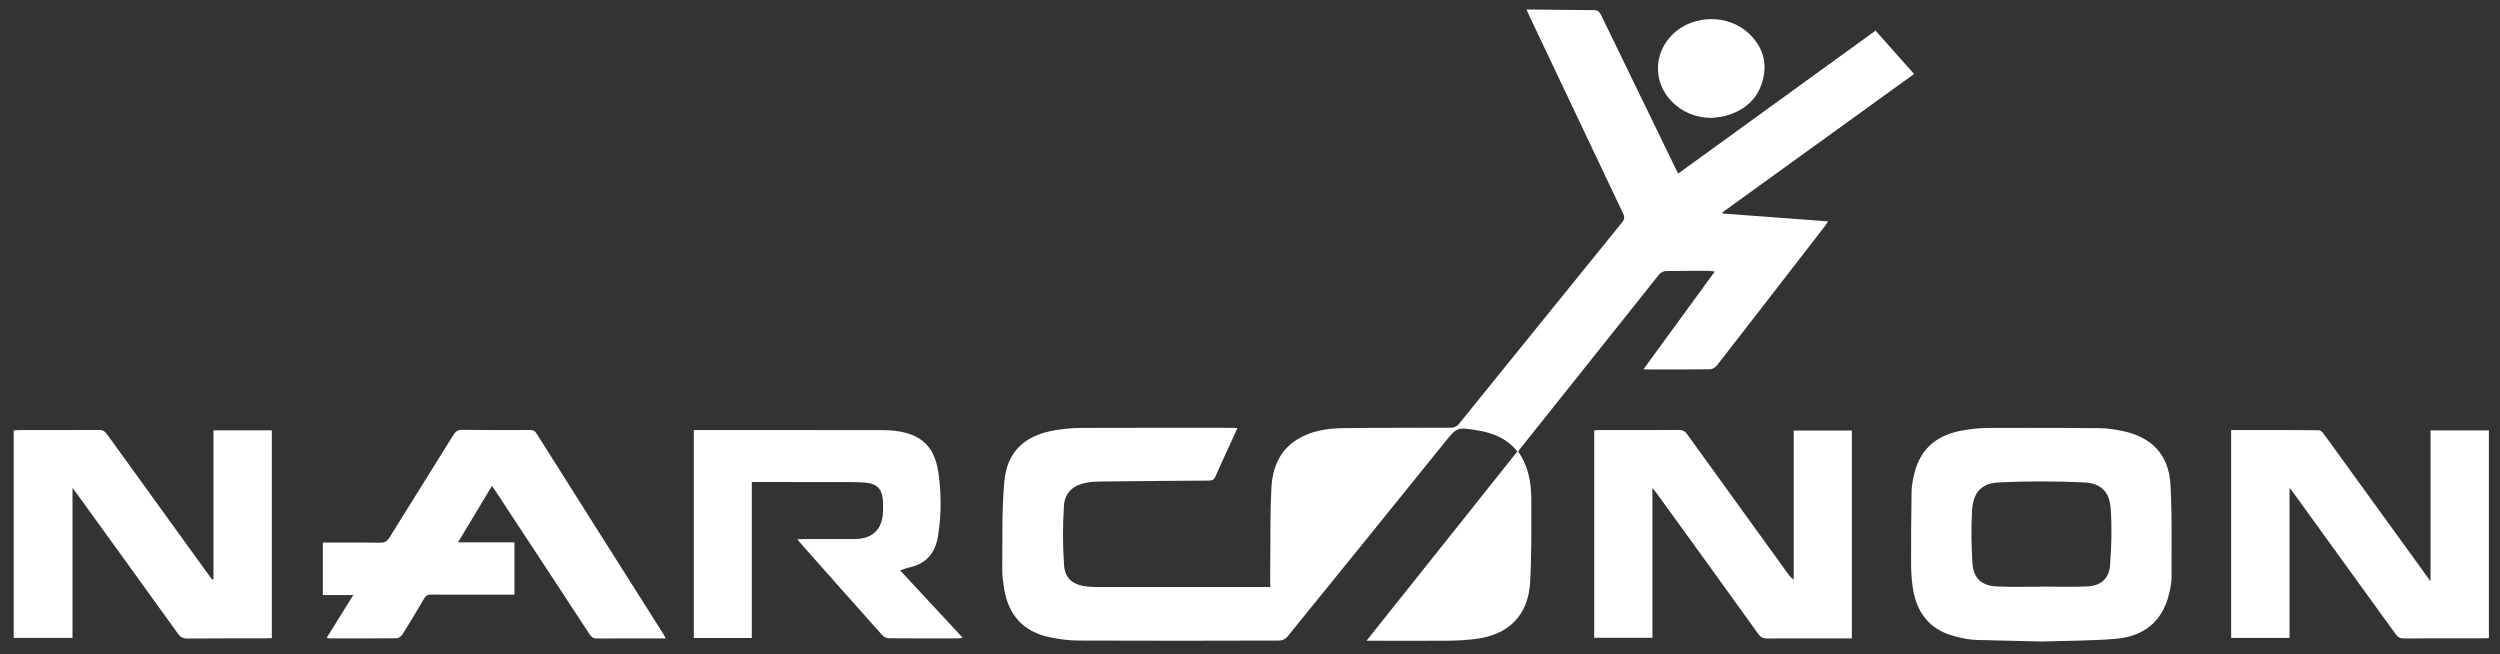
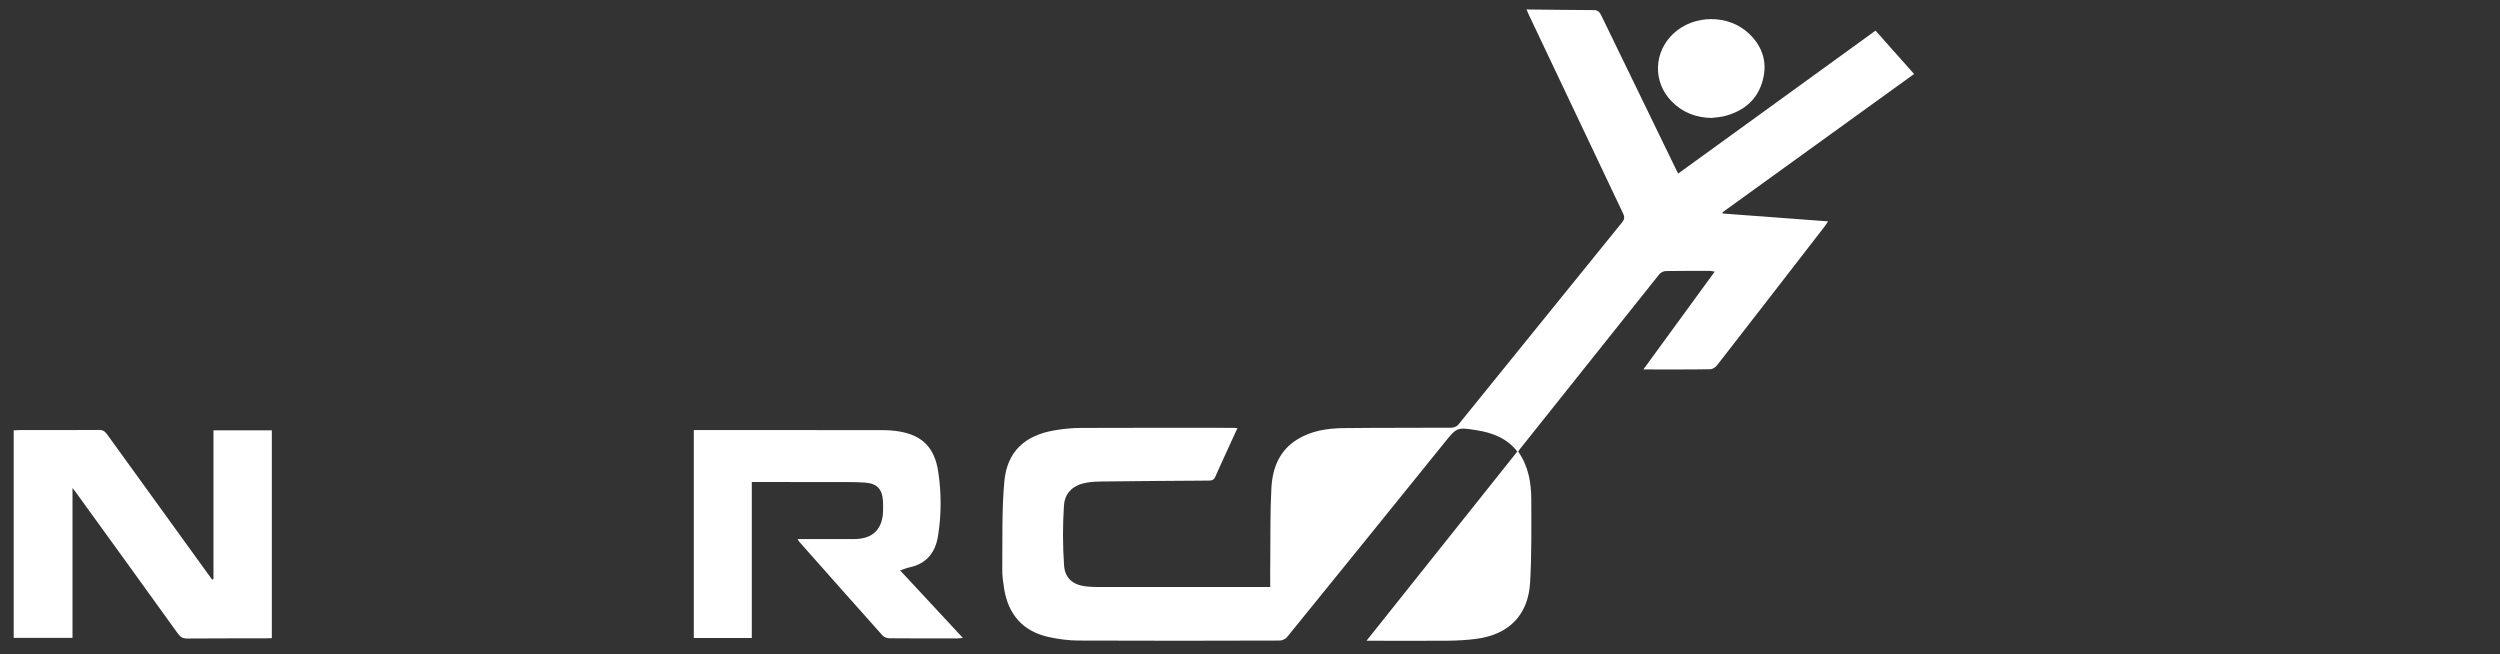
<svg xmlns="http://www.w3.org/2000/svg" class="logo-svg" version="1.1" id="Layer_1" x="0px" y="0px" width="197.16px" height="51.613px" viewBox="0 0 197.16 51.613" enable-background="new 0 0 197.16 51.613" xml:space="preserve">
  <rect x="0" y="0" width="197.16" height="51.613" fill="#333333" stroke="none" />
  <g id="nn_logo_green">
    <g>
      <g>
        <path id="SVGID_17_" fill="#ffffff" d="M120.387,0.747c0.07,0.164,0.135,0.325,0.213,0.484c2.45,5.17,4.902,10.336,7.357,15.506                 c0.133,0.271,0.227,0.48-0.023,0.789c-4.312,5.312-8.603,10.636-12.912,15.95c-0.112,0.143-0.362,0.252-0.549,0.254                 c-2.852,0.018-5.699-0.002-8.553,0.033c-1.246,0.02-2.482,0.203-3.585,0.876c-1.433,0.868-1.981,2.268-2.067,3.834                 c-0.099,1.854-0.07,3.717-0.088,5.575c-0.011,0.729-0.004,1.458-0.004,2.247h-0.462c-4.413,0-8.824,0-13.235-0.002                 c-0.242,0-0.478-0.018-0.718-0.035c-1.082-0.095-1.776-0.602-1.844-1.675c-0.111-1.562-0.111-3.144-0.009-4.709                 c0.073-1.073,0.789-1.659,1.868-1.823c0.369-0.056,0.747-0.078,1.121-0.078c2.813-0.028,5.639-0.06,8.458-0.072                 c0.261-0.004,0.396-0.083,0.5-0.324c0.314-0.733,0.655-1.448,0.981-2.17c0.249-0.54,0.493-1.078,0.754-1.646                 c-0.159-0.013-0.247-0.02-0.335-0.02c-4.007-0.002-8.014-0.011-12.017,0.007c-0.688,0.002-1.38,0.072-2.059,0.188                 c-2.36,0.394-3.759,1.679-3.973,4.035c-0.208,2.291-0.138,4.611-0.164,6.917c-0.007,0.507,0.067,1.017,0.145,1.521                 c0.33,2.067,1.494,3.399,3.564,3.839c0.759,0.163,1.544,0.266,2.317,0.269c5.278,0.023,10.564,0.017,15.844,0                 c0.205,0,0.468-0.123,0.595-0.278c4.132-5.087,8.257-10.186,12.372-15.284c1.018-1.259,1.006-1.28,2.602-1.021                 c1.224,0.198,2.346,0.614,3.183,1.672c-3.961,4.969-7.896,9.905-11.896,14.926h0.611c1.952,0,3.902,0.016,5.852-0.004                 c0.72-0.009,1.441-0.049,2.154-0.14c2.588-0.322,4.135-1.858,4.286-4.449c0.127-2.171,0.095-4.35,0.093-6.522                 c0-1.35-0.227-2.658-1.031-3.802c0.039-0.063,0.066-0.114,0.105-0.164c3.67-4.608,7.344-9.223,11.021-13.823                 c0.111-0.138,0.342-0.247,0.519-0.252c1.156-0.021,2.312-0.012,3.468-0.012c0.106,0.002,0.219,0.032,0.385,0.057                 c-1.918,2.623-3.789,5.193-5.627,7.713c1.774,0,3.529,0.013,5.283-0.016c0.182,0,0.413-0.164,0.535-0.321                 c2.848-3.658,5.68-7.323,8.518-10.991c0.074-0.1,0.141-0.211,0.229-0.349c-2.81-0.208-5.558-0.413-8.312-0.618l-0.008-0.099                 c5.024-3.632,10.057-7.26,15.104-10.905c-1.025-1.158-2.021-2.273-3.04-3.42c-5.188,3.759-10.368,7.51-15.562,11.272                 c-0.074-0.145-0.121-0.235-0.17-0.329c-1.973-4.055-3.942-8.107-5.91-12.167c-0.135-0.271-0.275-0.397-0.604-0.394                 C124.861,0.805,120.973,0.747,120.387,0.747" />
      </g>
    </g>
    <g>
      <g>
-         <path id="SVGID_19_" fill="#ffffff" d="M157.473,46.249c-1.177-0.051-1.841-0.639-1.914-1.8c-0.096-1.4-0.113-2.815-0.031-4.217                 c0.089-1.419,0.744-2.131,2.146-2.19c2.213-0.103,4.436-0.1,6.649,0c1.378,0.06,2.047,0.735,2.137,2.099                 c0.101,1.472,0.062,2.964-0.053,4.438c-0.081,1.082-0.737,1.622-1.828,1.67c-1.201,0.051-2.401,0.011-3.603,0.011v0.009                 c-0.69,0-1.387,0.014-2.078,0.014C158.421,46.277,157.943,46.271,157.473,46.249 M156.729,33.749                 c-0.609,0.005-1.229,0.081-1.832,0.175c-2,0.319-3.412,1.342-3.914,3.384c-0.123,0.479-0.219,0.975-0.228,1.465                 c-0.032,1.919-0.044,3.838-0.04,5.758c0.008,0.612,0.044,1.229,0.137,1.834c0.295,1.921,1.293,3.271,3.229,3.793                 c0.603,0.166,1.229,0.301,1.851,0.312c1.684,0.041,5.045,0.122,5.045,0.122c1.959-0.063,3.93-0.048,5.885-0.215                 c2.314-0.202,3.699-1.444,4.203-3.561c0.1-0.419,0.19-0.858,0.19-1.287c-0.005-2.439,0.054-4.893-0.086-7.325                 c-0.131-2.332-1.464-3.725-3.747-4.206c-0.613-0.133-1.246-0.228-1.871-0.231c-1.769-0.018-3.535-0.021-5.31-0.021                 C159.068,33.742,157.898,33.743,156.729,33.749" />
-       </g>
+         </g>
    </g>
    <g>
      <g>
        <path id="SVGID_21_" fill="#ffffff" d="M7.794,33.908c-2.085,0.016-4.17,0.01-6.255,0.01c-0.145,0-0.292,0.017-0.459,0.021                 v16.368h4.638V38.483c0.164,0.217,0.255,0.33,0.343,0.453c2.663,3.682,5.327,7.358,7.979,11.048                 c0.19,0.258,0.376,0.374,0.702,0.372c2.071-0.016,4.141-0.01,6.212-0.014c0.157,0,0.321-0.011,0.483-0.018V33.939h-4.602v11.736                 l-0.112,0.026c-0.123-0.171-0.249-0.339-0.371-0.509c-2.637-3.645-5.274-7.288-7.906-10.938                 c-0.173-0.239-0.341-0.351-0.645-0.351C7.8,33.908,7.796,33.908,7.794,33.908" />
      </g>
    </g>
    <g>
      <g>
-         <path id="SVGID_23_" fill="#ffffff" d="M175.957,33.918v16.392h4.605V38.471c0.135,0.171,0.213,0.263,0.277,0.356                 c2.694,3.716,5.385,7.435,8.067,11.151c0.18,0.262,0.366,0.378,0.69,0.373c1.485-0.011,2.979-0.008,4.465-0.008                 c0.603,0,1.193,0,1.791-0.003c0.146,0,0.285-0.011,0.432-0.017V33.943h-4.602v11.895c-0.227-0.305-0.367-0.497-0.502-0.687                 c-2.637-3.646-5.271-7.291-7.918-10.933c-0.092-0.129-0.262-0.284-0.396-0.286c-1.486-0.015-2.97-0.017-4.462-0.017                 C177.596,33.918,176.779,33.918,175.957,33.918" />
-       </g>
+         </g>
    </g>
    <g>
      <g>
-         <path id="SVGID_25_" fill="#ffffff" d="M127.8,33.918c-0.547,0-1.098,0-1.646,0c-0.146,0-0.289,0.017-0.428,0.021v16.362h4.59                 V38.479c0.177,0.223,0.285,0.354,0.389,0.494c2.662,3.681,5.327,7.356,7.979,11.048c0.178,0.247,0.371,0.334,0.668,0.33                 c2.084-0.011,4.172-0.005,6.256-0.005h0.436V33.954h-4.586v11.757c-0.198-0.12-0.32-0.28-0.438-0.444                 c-2.649-3.672-5.309-7.334-7.955-11.01c-0.174-0.243-0.349-0.349-0.653-0.349C130.871,33.92,129.336,33.92,127.8,33.918" />
-       </g>
+         </g>
    </g>
    <g>
      <g>
-         <path id="SVGID_27_" fill="#ffffff" d="M35.749,34.312c-1.675,2.701-3.367,5.39-5.04,8.09c-0.183,0.293-0.384,0.396-0.724,0.396                 c-1.349-0.021-2.698-0.011-4.05-0.011h-0.472v4.14h2.399c-0.719,1.159-1.401,2.256-2.099,3.376                 c0.124,0.026,0.167,0.045,0.208,0.045c1.77,0,3.541,0.009,5.312-0.013c0.159,0,0.371-0.168,0.464-0.312                 c0.583-0.933,1.146-1.867,1.695-2.812c0.141-0.247,0.297-0.32,0.571-0.318c2.022,0.01,4.049,0.005,6.075,0.005h0.483V42.77H36.12                 c0.915-1.521,1.784-2.971,2.681-4.453c0.131,0.195,0.226,0.328,0.318,0.47c2.458,3.743,4.925,7.485,7.38,11.238                 c0.161,0.243,0.326,0.335,0.616,0.328c1.5-0.016,2.999-0.005,4.5-0.005h0.895c-0.107-0.188-0.16-0.292-0.224-0.395                 c-3.328-5.255-6.656-10.506-9.976-15.77c-0.145-0.23-0.309-0.271-0.546-0.27c-1.771,0.001-3.542,0.013-5.314-0.011                 c-0.007,0-0.012,0-0.02,0C36.093,33.906,35.921,34.035,35.749,34.312" />
-       </g>
+         </g>
    </g>
    <g>
      <g>
        <path id="SVGID_29_" fill="#ffffff" d="M55.208,33.918h-0.492v16.396h4.574v-12.3h0.587c2.338,0,4.677,0,7.016,0.003                 c0.433,0,0.87,0.013,1.303,0.041c0.951,0.062,1.375,0.488,1.437,1.44c0.016,0.256,0.014,0.514,0.009,0.768                 c-0.023,1.463-0.81,2.241-2.271,2.247c-1.318,0.005-2.641,0.002-3.958,0.002h-0.514c0.08,0.125,0.097,0.164,0.124,0.199                 c2.189,2.47,4.371,4.938,6.57,7.396c0.118,0.135,0.355,0.223,0.535,0.227c1.8,0.018,3.601,0.011,5.401,0.009                 c0.109,0,0.223-0.021,0.403-0.041c-1.672-1.797-3.287-3.535-4.942-5.318c0.296-0.103,0.526-0.201,0.771-0.25                 c1.326-0.295,2.007-1.174,2.215-2.465c0.27-1.686,0.27-3.384,0.018-5.062c-0.282-1.877-1.225-2.833-2.955-3.162                 c-0.468-0.088-0.953-0.123-1.43-0.125c-2.401-0.004-4.801-0.004-7.202-0.004C60.007,33.918,57.608,33.918,55.208,33.918" />
      </g>
    </g>
    <g>
      <g>
        <path id="SVGID_31_" fill="#ffffff" d="M131.986,2.635c-1.577,1.467-1.651,3.816-0.166,5.347c0.861,0.884,1.923,1.297,3.156,1.32                 c0.354-0.048,0.721-0.062,1.062-0.155c1.515-0.404,2.597-1.308,2.991-2.861c0.369-1.43-0.059-2.672-1.133-3.669                 c-0.799-0.741-1.865-1.11-2.935-1.11C133.883,1.504,132.799,1.883,131.986,2.635" />
      </g>
    </g>
  </g>
</svg>